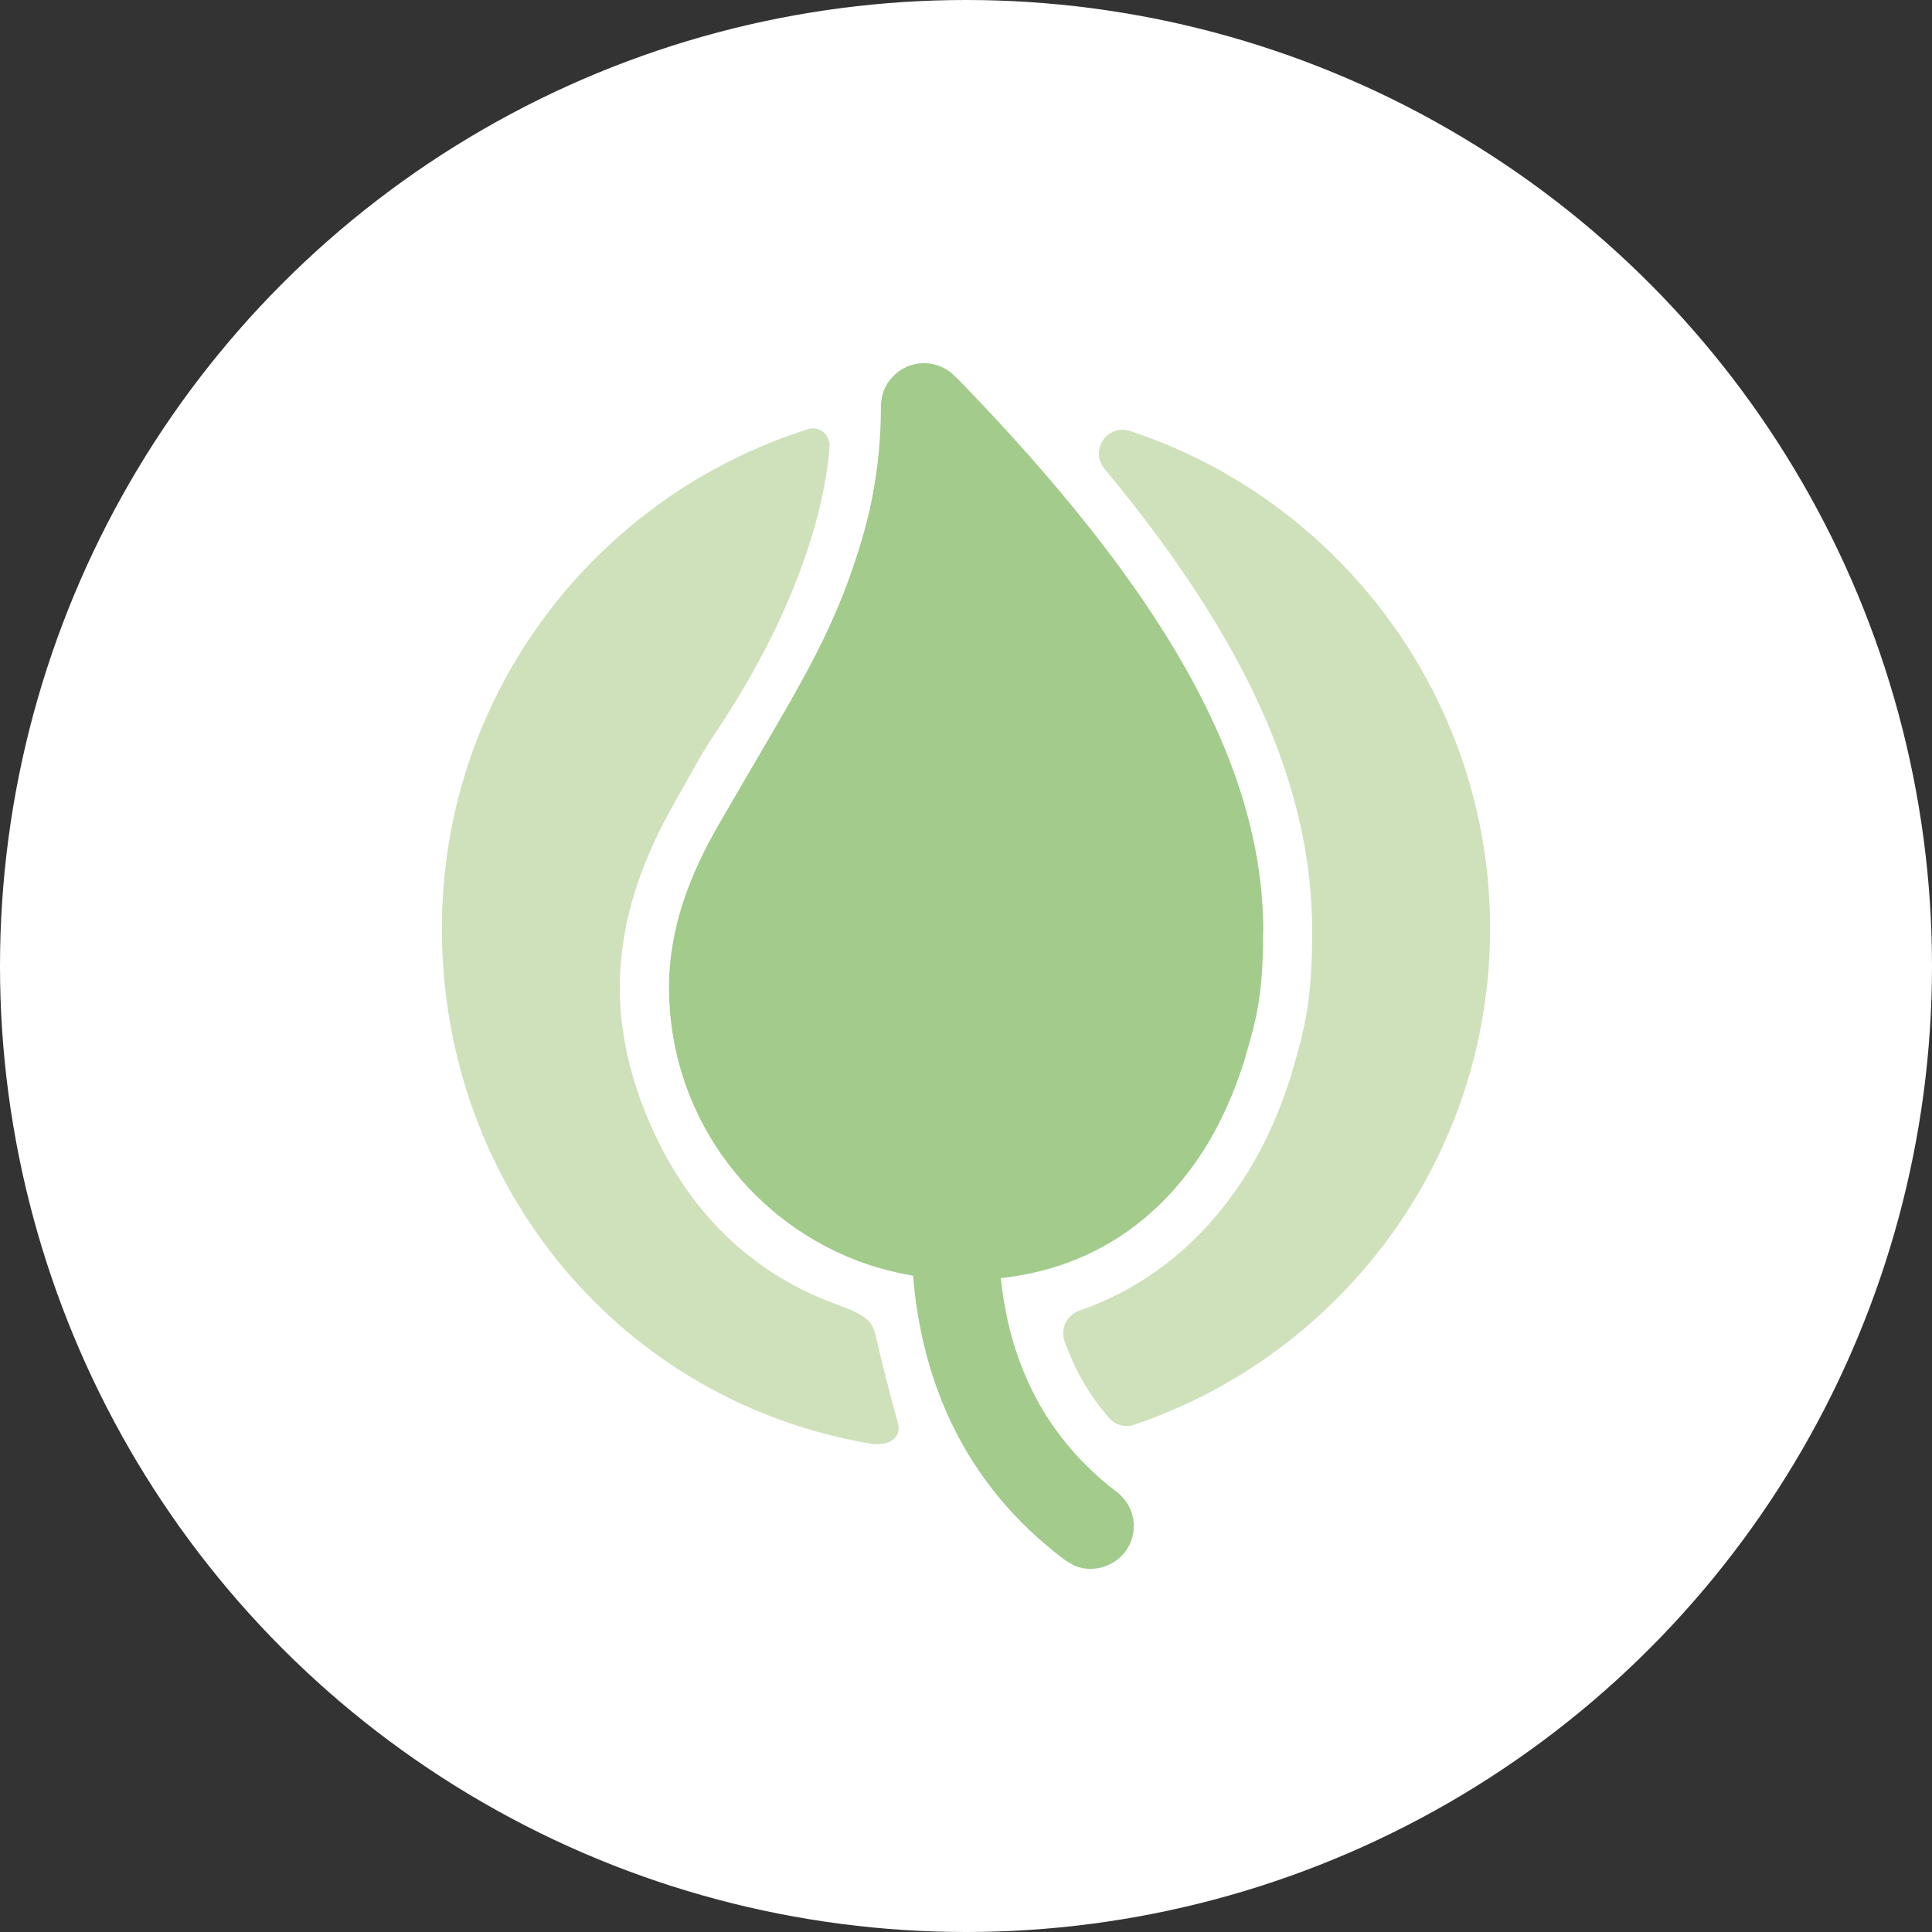
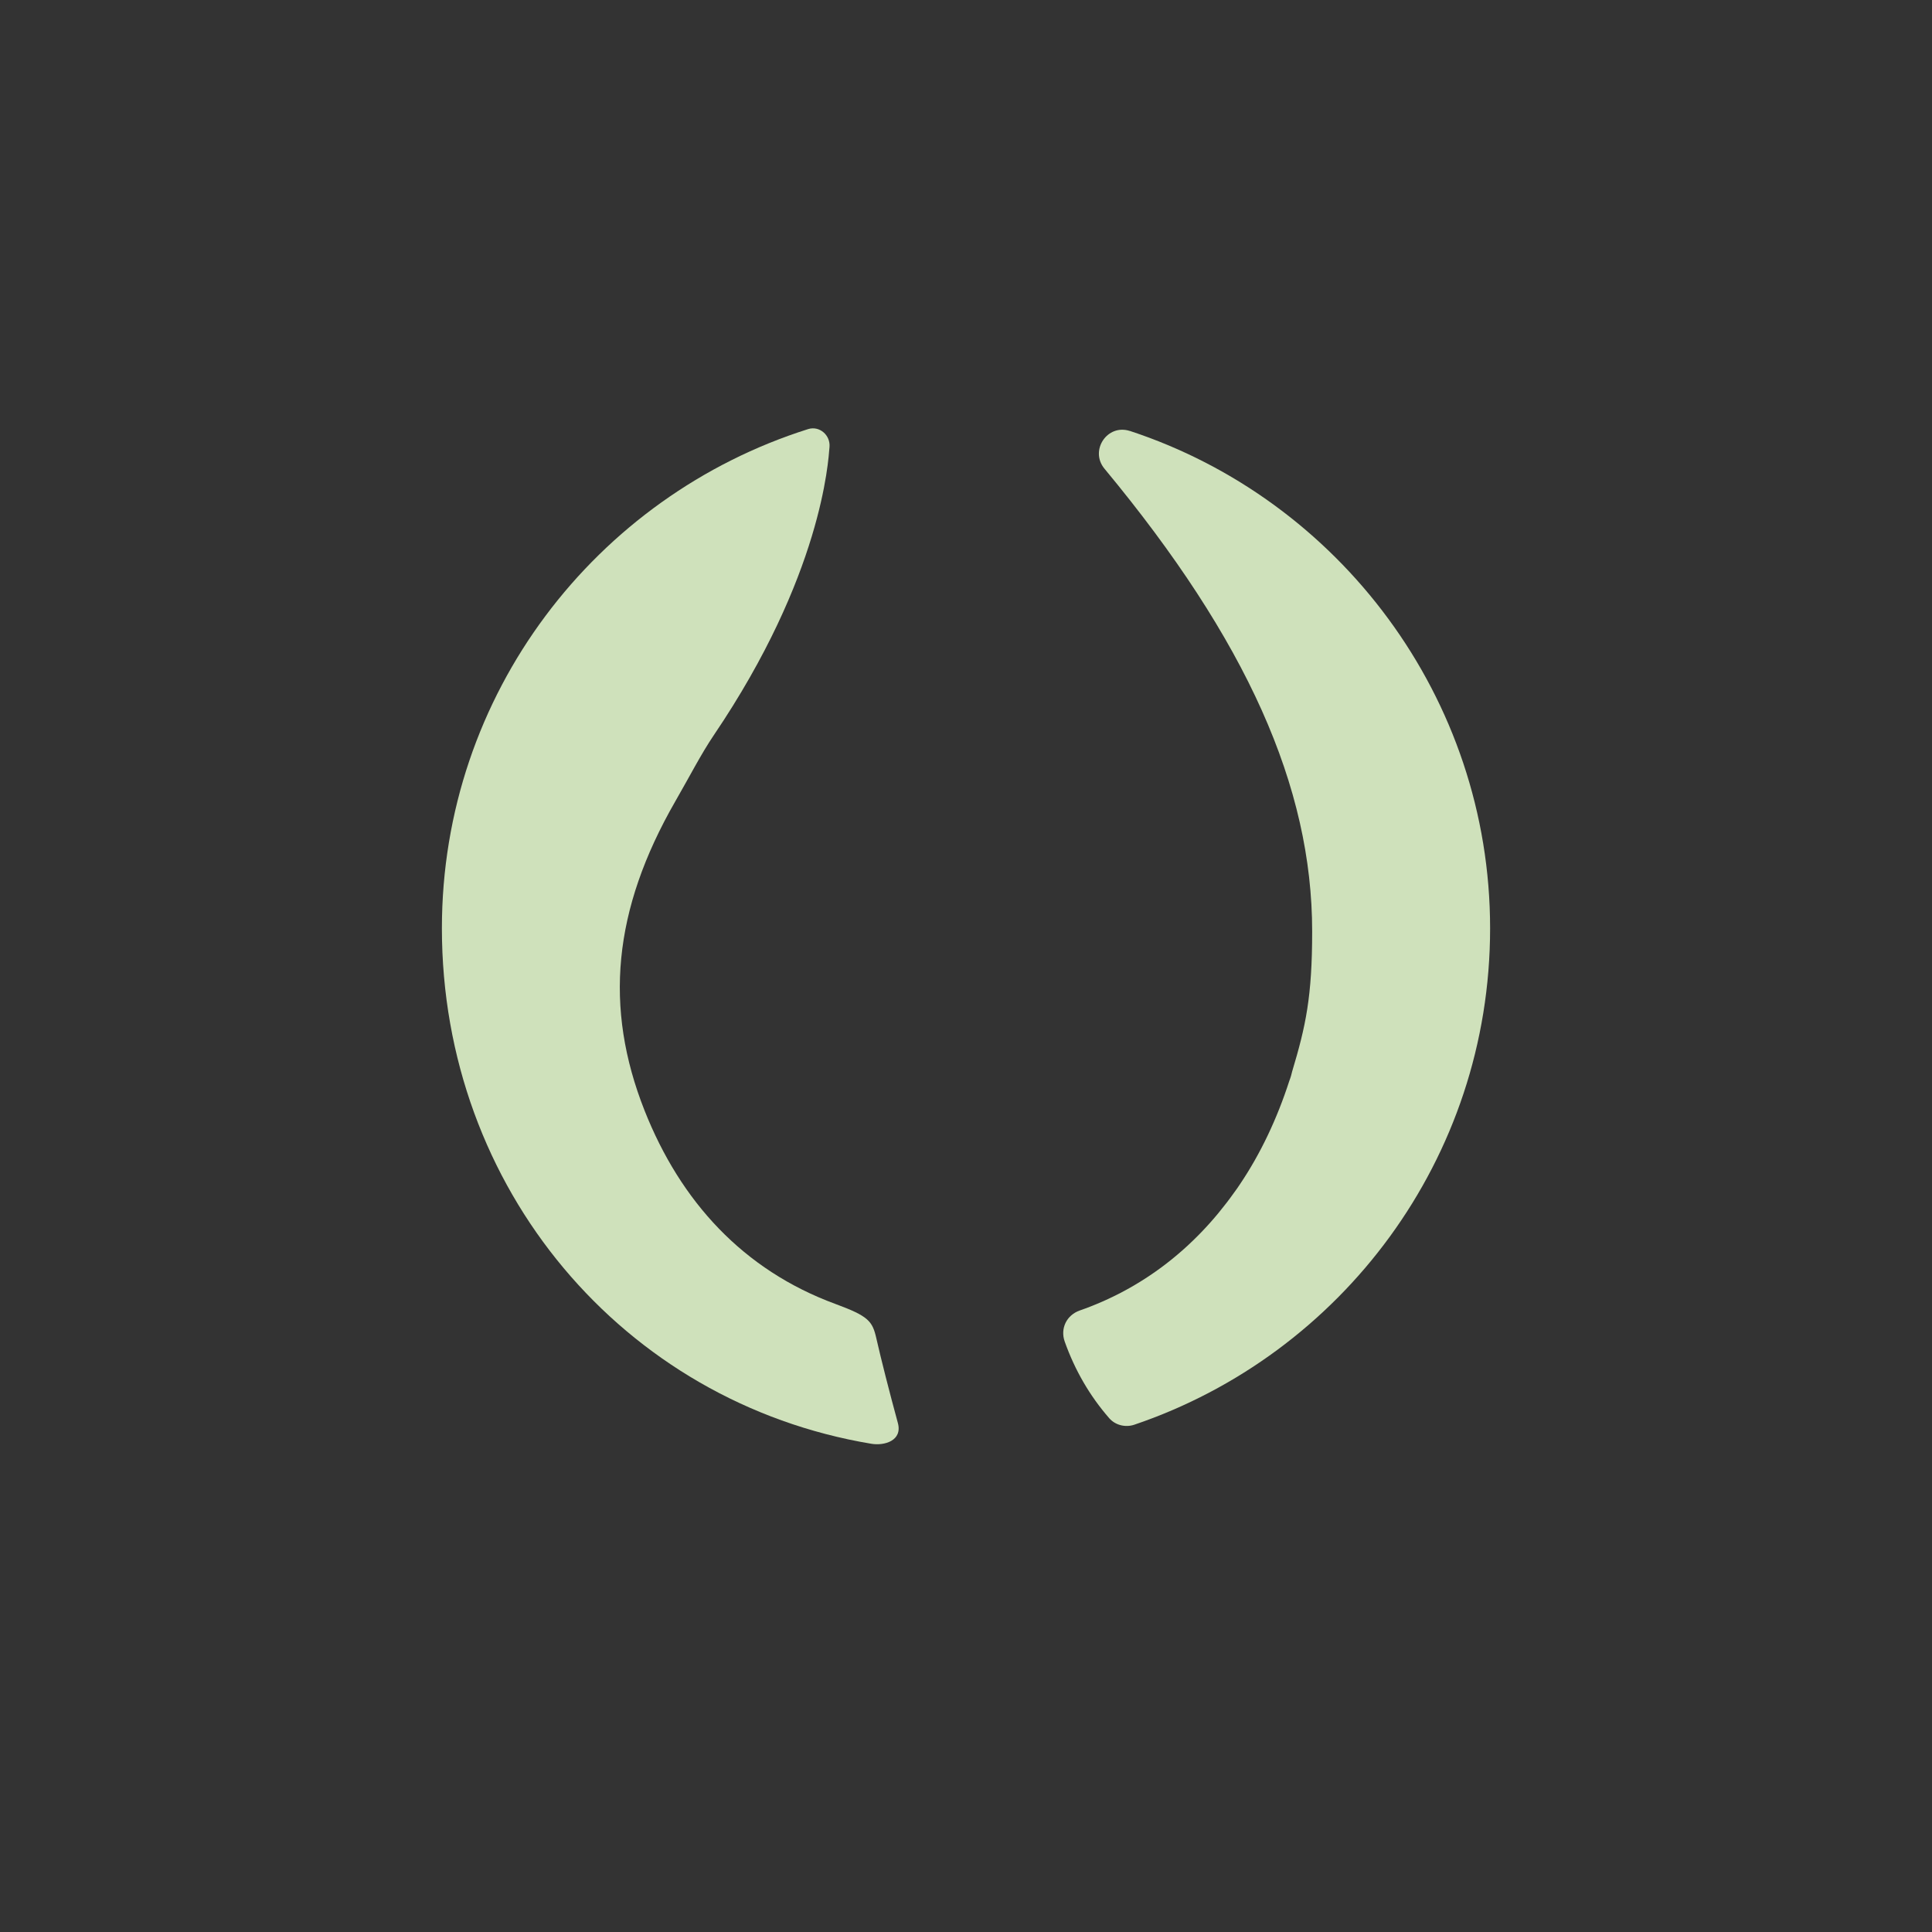
<svg xmlns="http://www.w3.org/2000/svg" id="uuid-0dc312e2-560c-4610-9eee-a58fd7a71478" viewBox="0 0 400 400">
  <rect x="0" y="0" width="400" height="400" fill="#333333" stroke="none" />
-   <circle cx="200" cy="200" r="200" style="fill:#fff; stroke-width:0px;" />
  <path d="M233.92,89.23c-4.66-1.53-8.38,4.03-5.25,7.81,29.51,35.58,43,65.89,43,95.8,0,13.53-1.33,19.62-4.15,29.02-.11.5-.29,1.17-.58,1.92-2.56,7.92-5.99,15.11-10.17,21.33-.4.6-.8,1.2-1.25,1.79-8.31,11.69-19.19,19.96-31.96,24.42-2.73.95-4.09,3.73-3.12,6.45,2.12,5.96,5.2,11.25,9.21,15.85,1.27,1.46,3.37,1.97,5.2,1.35,42.83-14.52,73.66-55.03,73.66-102.77s-31.28-88.75-74.58-102.98Z" style="fill:#cfe1bb; stroke-width:0px;" />
  <path d="M181.44,277.1c-.81-3.58-1.61-4.6-8.48-7.13-19.06-7.01-32.05-21.18-39.52-40.07-8.39-21.24-6.59-41.45,6.39-64.02,2.93-5.08,5.31-9.76,7.97-13.69,22.36-33.06,23.69-56.69,23.94-59.65.21-2.45-2.08-4.44-4.43-3.7-43.93,13.88-75.82,54.84-75.82,103.36,0,53.81,37.54,98.16,88.93,106.72,2.65.44,6.48-.61,5.47-4.32-1.73-6.34-3.48-13.21-4.45-17.5Z" style="fill:#cfe1bb; stroke-width:0px;" />
-   <path d="M261.52,192.83c0,12.78-1.27,17.97-3.86,26.56-.05.3-.1.56-.25.86-2.19,6.85-5.18,13.4-9.09,19.24-.3.46-.6.91-.96,1.37-8.94,12.64-22.19,21.83-40.16,23.76,1.47,13.96,6.5,27.62,17.52,38.59,1.93,1.98,4.06,3.86,6.45,5.64.31.2.56.46.81.71,3.25,3.05,3.71,8.12.97,11.73-.1.1-.15.2-.25.3-2.54,3-6.65,4.01-10.21,2.59l-1.98-1.17c-21.38-16.05-29.7-37.63-31.48-58.9-2.39-.41-4.67-.91-6.9-1.57-1.68-.46-3.3-1.02-4.88-1.62-22.64-8.73-38.74-30.72-38.74-56.46,0-12.39,4.4-23.52,10.16-33.51,16.17-28.09,23.6-38.58,29.71-59.05.82-2.74,1.52-5.53,2.13-8.53,1.17-5.89,1.88-12.29,1.88-19.29,0-.86.15-1.73.35-2.54.26-.81.61-1.57,1.07-2.28.25-.36.51-.71.81-1.02.25-.36.56-.61.92-.91.6-.56,1.37-1.02,2.18-1.37,0-.05.05-.05.05-.05,3.25-1.37,6.96-.76,9.55,1.62l1.47,1.42c40.71,42.1,62.76,78.29,62.76,113.89Z" style="fill:#a3cb8b; stroke-width:0px;" />
</svg>